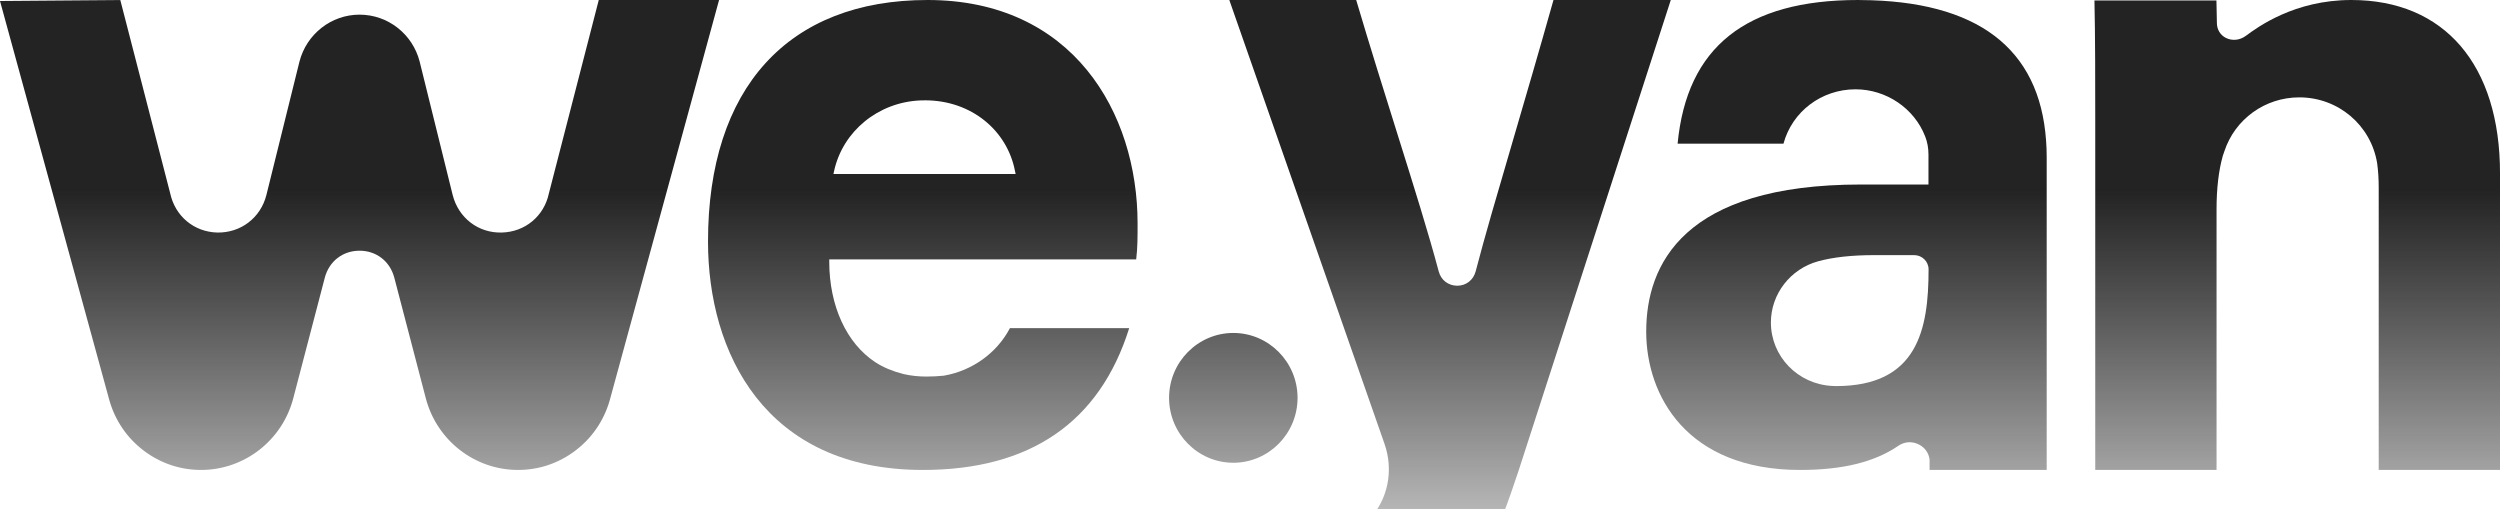
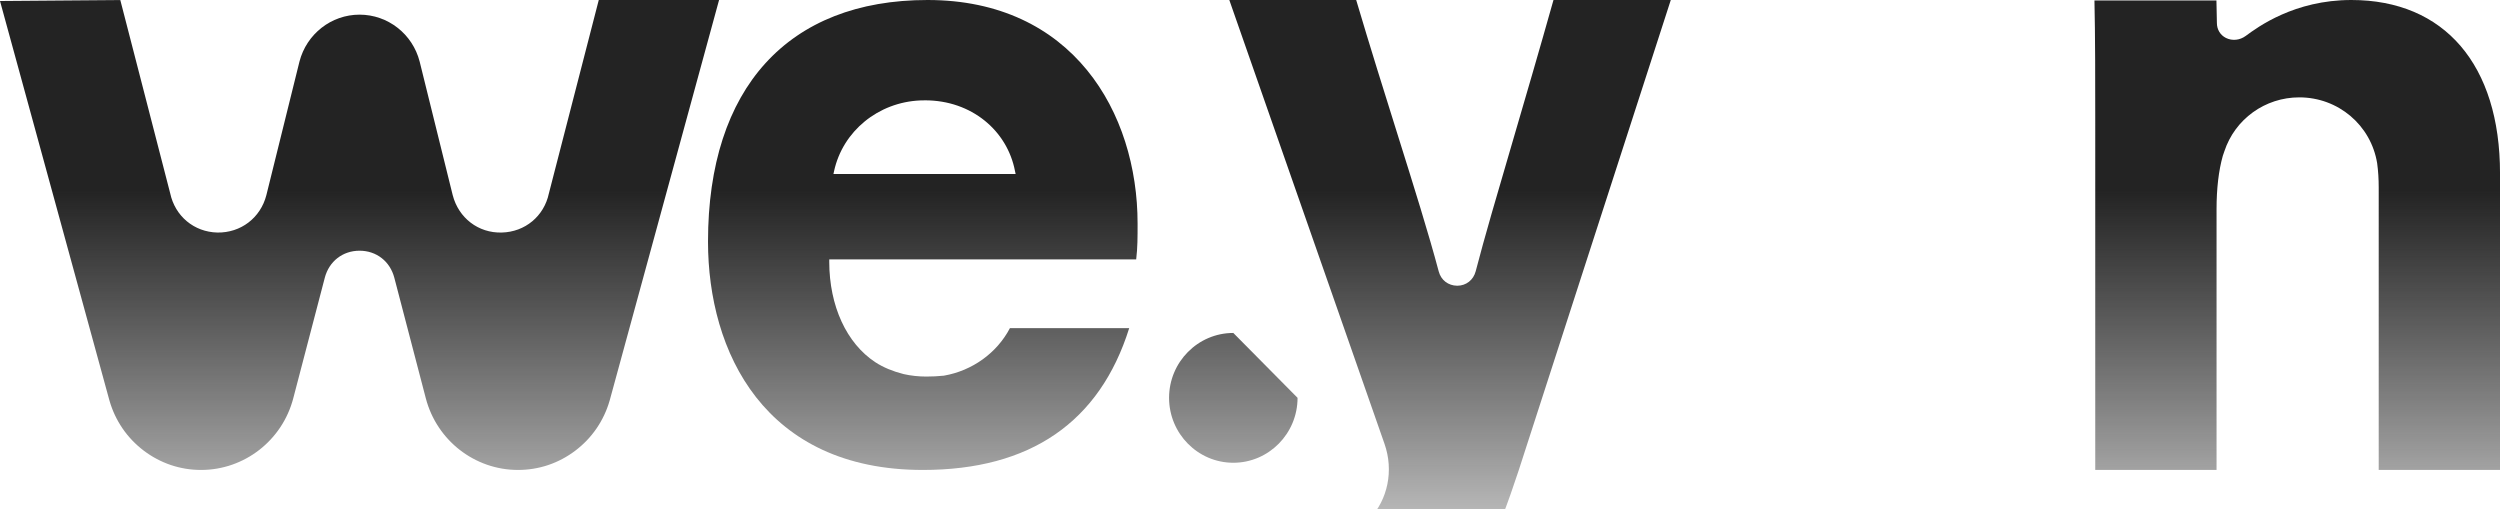
<svg xmlns="http://www.w3.org/2000/svg" width="1468" height="299" fill="none" viewBox="0 0 1468 299">
  <path fill="url(#a)" d="m351.597 0-29.293 113.581c-2.838 13.359-13.987 22.639-27.683 22.964-13.753.384-25.341-8.571-28.794-21.96l-19.402-78.41c-4.155-16.225-18.67-27.574-35.291-27.574-16.593 0-31.107 11.349-35.292 27.575l-19.43 78.409c-3.424 13.359-15.042 22.196-28.795 21.96-13.696-.325-24.845-9.635-27.713-23.171L70.641.03 0 .59l64.262 234.58c3.394 11.851 10.359 22.018 20.133 29.437 9.803 7.418 21.421 11.349 33.653 11.349 25.429 0 47.699-17.319 54.166-42.116l18.494-70.726c2.517-9.664 10.535-15.901 20.426-15.901s17.909 6.237 20.425 15.931l18.465 70.696c6.468 24.797 28.737 42.116 54.166 42.116 12.262 0 23.879-3.931 33.653-11.349 9.774-7.389 16.739-17.586 20.162-29.467L422.238 0z" />
  <path fill="url(#b)" d="M912.204 0c-8.545 30.383-16.768 58.372-23.996 83.11-8.867 30.234-16.534 56.331-21.684 76.192-1.346 5.143-5.59 8.453-10.828 8.483-5.355-.059-9.539-3.31-10.886-8.423-5.852-21.989-14.455-49.476-24.434-81.277C812.972 54.47 804.574 27.752 796.351 0h-74.504l91.154 260.677c5.443 15.605 2.02 32.57-8.954 44.273-8.721 9.31-20.016 13.3-37.779 13.3-5.735 0-12.876-.443-17.733-.945v59.672c12.261 1.359 26.775 1.861 33.272 1.861 64.671 0 85.009-26.836 109.912-102.467L981.089 0z" />
  <path fill="url(#c)" d="M667.171 152.307c.82-6.931.82-12.638.82-21.026C667.991 65.931 629.831 0 544.646 0c-81.907 0-128.904 51.692-128.904 141.853 0 64.824 33.155 134.107 126.154 134.107 63.091 0 103.855-28.045 121.178-83.29l-70.056.03c-7.637 14.591-22.093 24.986-38.773 27.897-3.453.349-6.789.523-10.33.523-4.594 0-9.072-.493-13.315-1.457-6.438-1.631-11.998-3.96-16.563-6.931-16.973-11.124-27.068-33.14-27.098-58.971v-1.457zm-177.393-51.896c5.121-23.384 25.956-40.42 50.654-41.44.615-.03 1.23-.059 1.815-.03.058-.029.351-.029.644-.029h.292c27.285 0 48.255 17.757 52.82 41.499l.381 1.776H489.398z" />
-   <path fill="url(#d)" d="M761.925 233.606c0 21.014-16.914 38.127-37.72 38.127-20.807 0-37.721-17.113-37.721-38.127 0-20.984 16.914-38.096 37.721-38.096s37.72 17.112 37.72 38.096" />
+   <path fill="url(#d)" d="M761.925 233.606c0 21.014-16.914 38.127-37.72 38.127-20.807 0-37.721-17.113-37.721-38.127 0-20.984 16.914-38.096 37.721-38.096" />
  <path fill="url(#e)" d="M1468.01 101.812v174.145h-71.23V110.034c0-4.897-.29-9.65-.91-14.169-3.65-22.42-22.91-38.69-45.73-38.69-20.08 0-37.75 12.74-43.99 31.662 0 0-.9 2.595-.93 2.71-2.43 8.66-3.66 19.184-3.66 31.314v153.096h-71.23V71.955c0-21.72 0-52.18-.47-71.686h71.63l.27 13.229c0 3.818 1.99 7.114 5.3 8.775 3.69 1.835 8.14 1.398 11.65-1.194C1325.79 15.859 1347.27 0 1380.72 0c54.66 0 87.29 38.076 87.29 101.812" />
-   <path fill="url(#f)" d="M1201.46 82.554c-1.93-27.174-12.05-47.688-30.25-61.49C1153 7.291 1126.73.231 1092.49.03c-.47 0-.91-.03-1.35-.03-65.93 0-100.634 27.605-106.048 84.368h62.158c5.12-18.874 22.32-31.925 42.31-31.925 18.03 0 34.47 11.121 40.91 27.69 1.29 3.284 1.93 6.857 1.93 10.604v17.606h-39.68c-104.204 0-126.064 46.94-126.064 86.358 0 37.458 23.674 81.256 90.364 81.256 24.93 0 43.78-4.64 57.62-14.148 3.66-2.536 8.22-2.823 12.17-.778 3.52 1.786 5.77 5.013 6.24 8.817v6.091h68.77V92.292c0-3.399-.12-6.57-.36-9.738m-123.37 144.158c-.5 0-.97-.03-1.43-.056l-.74-.03c-20.22-.981-36.05-17.346-36.05-37.257 0-16.713 11.44-31.494 27.8-35.96 8.96-2.42 19.78-3.603 33.13-3.603h23.18c4.68 0 8.48 3.745 8.48 8.356 0 35.587-6.58 68.55-54.37 68.55" />
  <defs>
    <linearGradient id="a" x1="1084.24" x2="1084.24" y1="20.399" y2="378.76" gradientUnits="userSpaceOnUse">
      <stop offset=".254" stop-color="#232323" />
      <stop offset="1" stop-opacity="0" />
    </linearGradient>
    <linearGradient id="b" x1="1084.24" x2="1084.24" y1="20.399" y2="378.76" gradientUnits="userSpaceOnUse">
      <stop offset=".254" stop-color="#232323" />
      <stop offset="1" stop-opacity="0" />
    </linearGradient>
    <linearGradient id="c" x1="1084.24" x2="1084.24" y1="20.399" y2="378.76" gradientUnits="userSpaceOnUse">
      <stop offset=".254" stop-color="#232323" />
      <stop offset="1" stop-opacity="0" />
    </linearGradient>
    <linearGradient id="d" x1="1084.24" x2="1084.24" y1="20.399" y2="378.76" gradientUnits="userSpaceOnUse">
      <stop offset=".254" stop-color="#232323" />
      <stop offset="1" stop-opacity="0" />
    </linearGradient>
    <linearGradient id="e" x1="1084.24" x2="1084.24" y1="20.399" y2="378.76" gradientUnits="userSpaceOnUse">
      <stop offset=".254" stop-color="#232323" />
      <stop offset="1" stop-opacity="0" />
    </linearGradient>
    <linearGradient id="f" x1="1084.24" x2="1084.24" y1="20.399" y2="378.76" gradientUnits="userSpaceOnUse">
      <stop offset=".254" stop-color="#232323" />
      <stop offset="1" stop-opacity="0" />
    </linearGradient>
  </defs>
</svg>